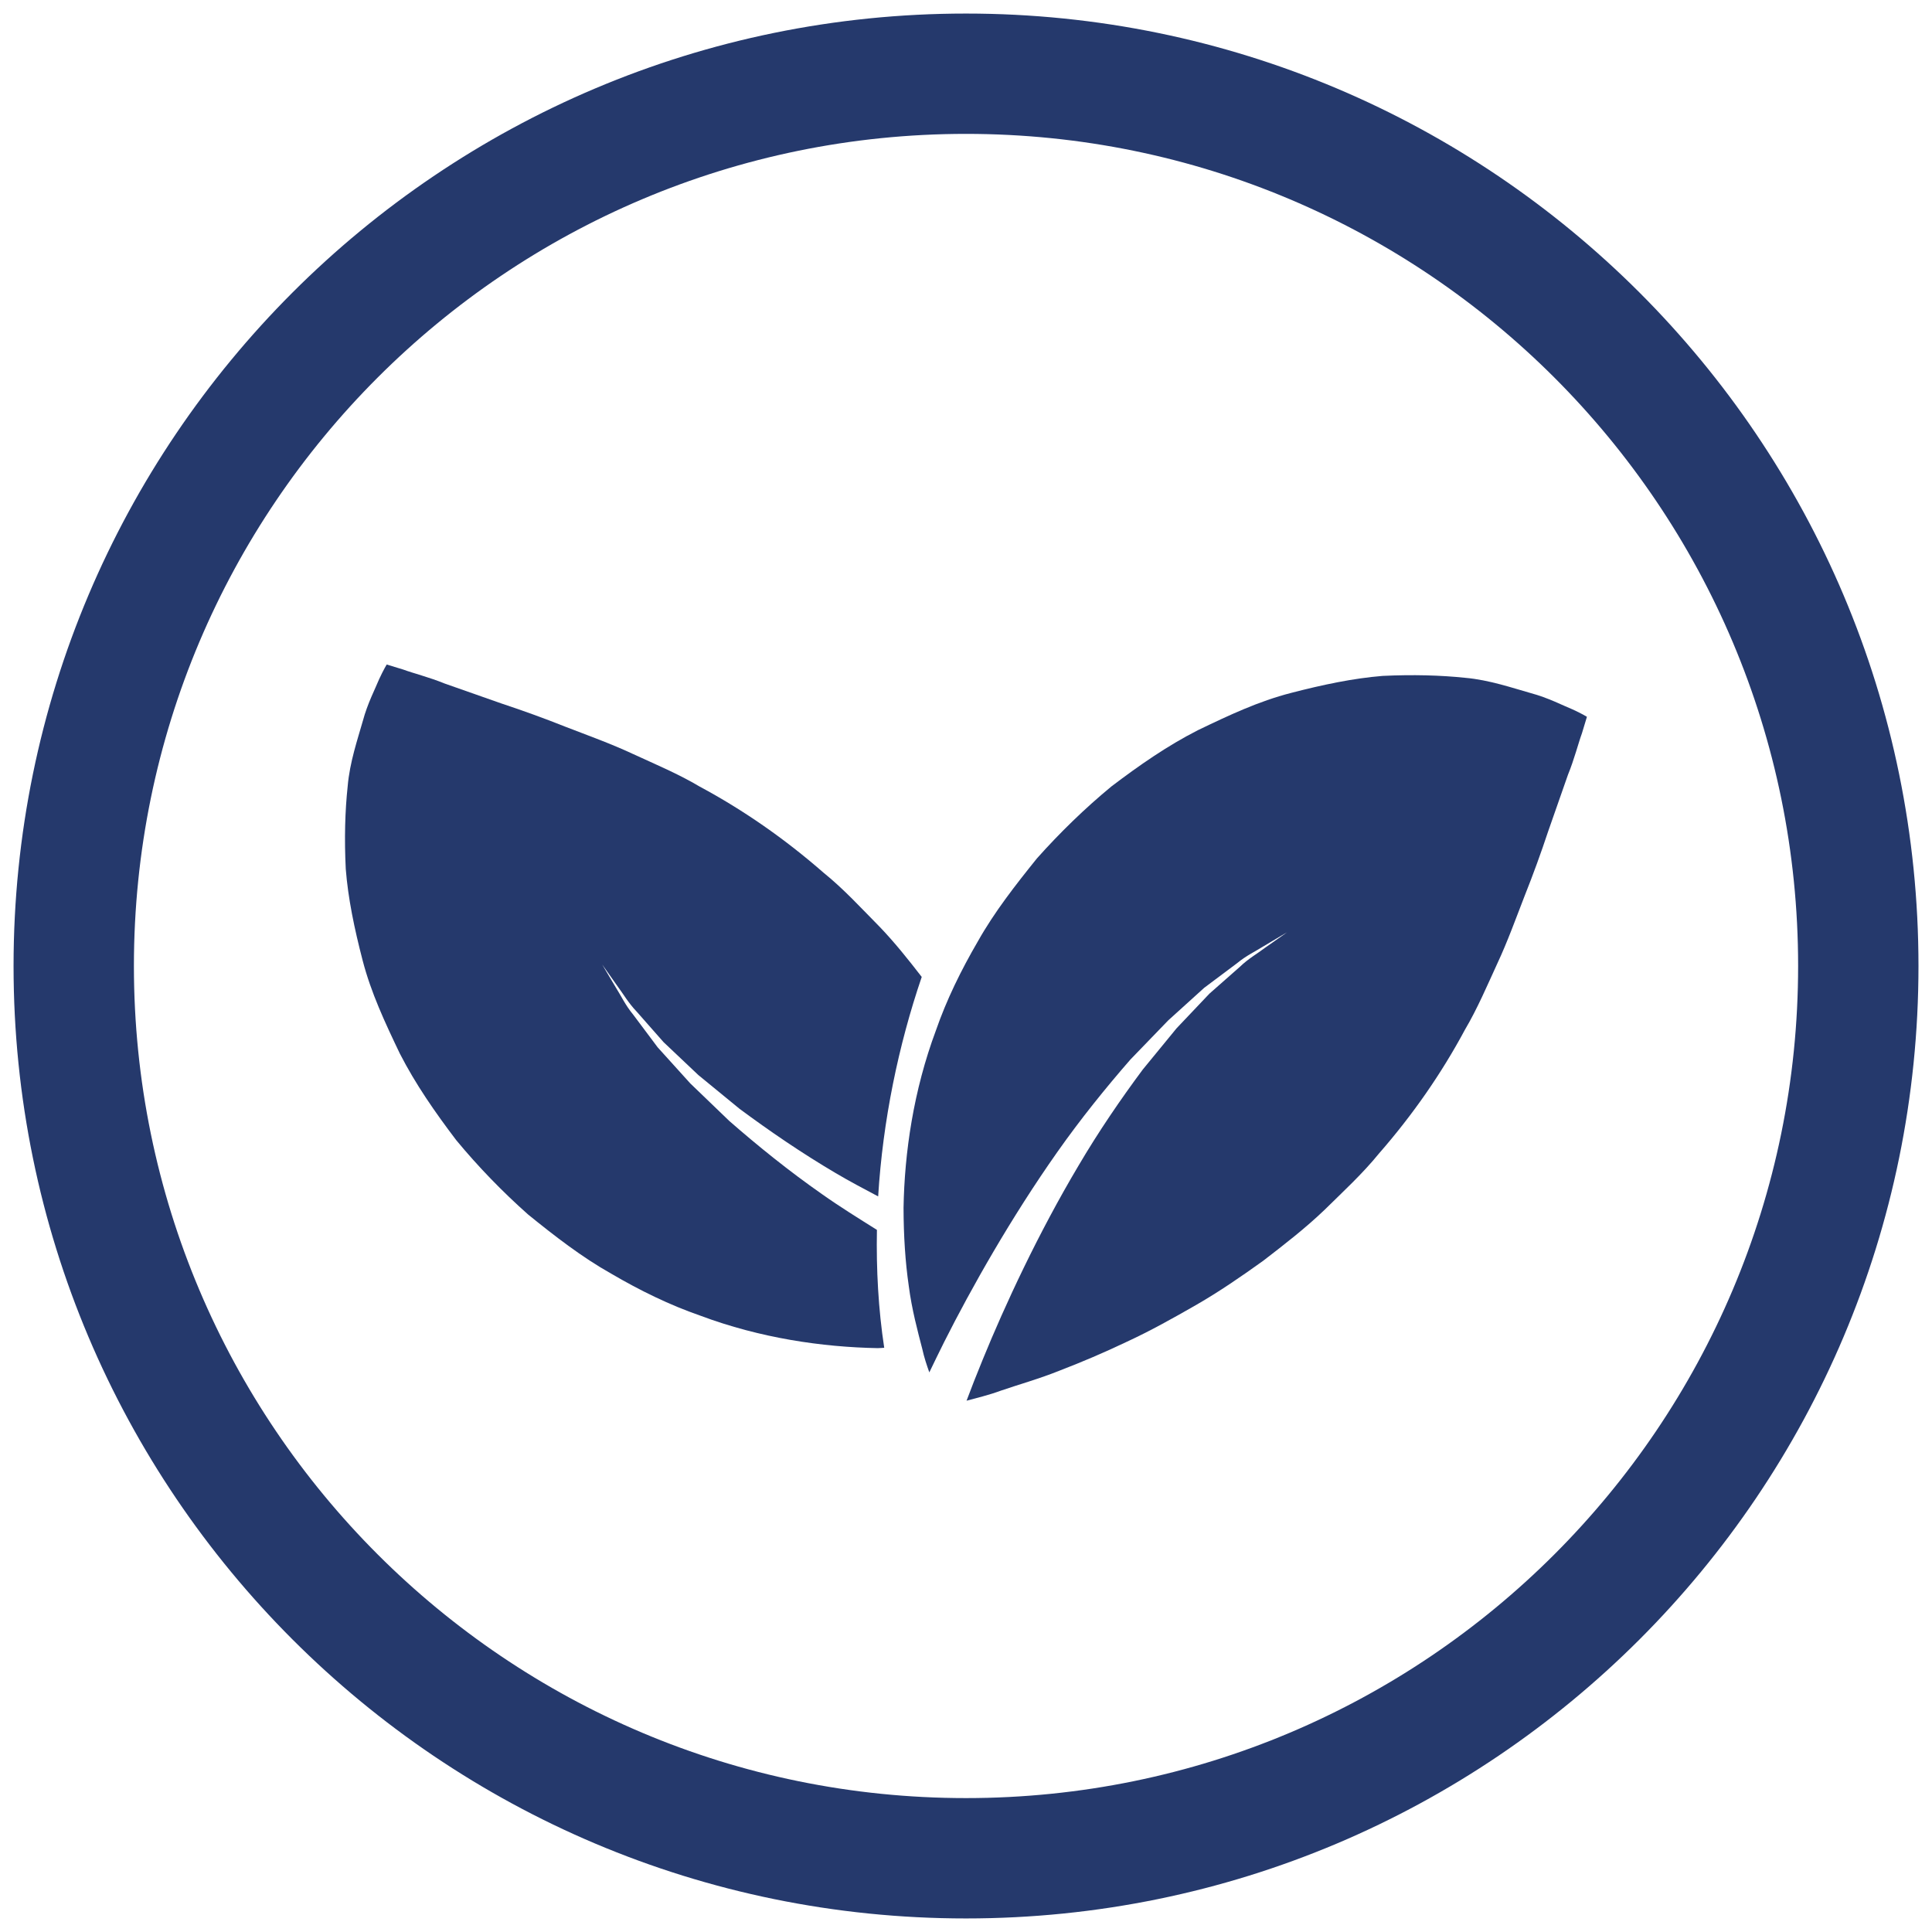
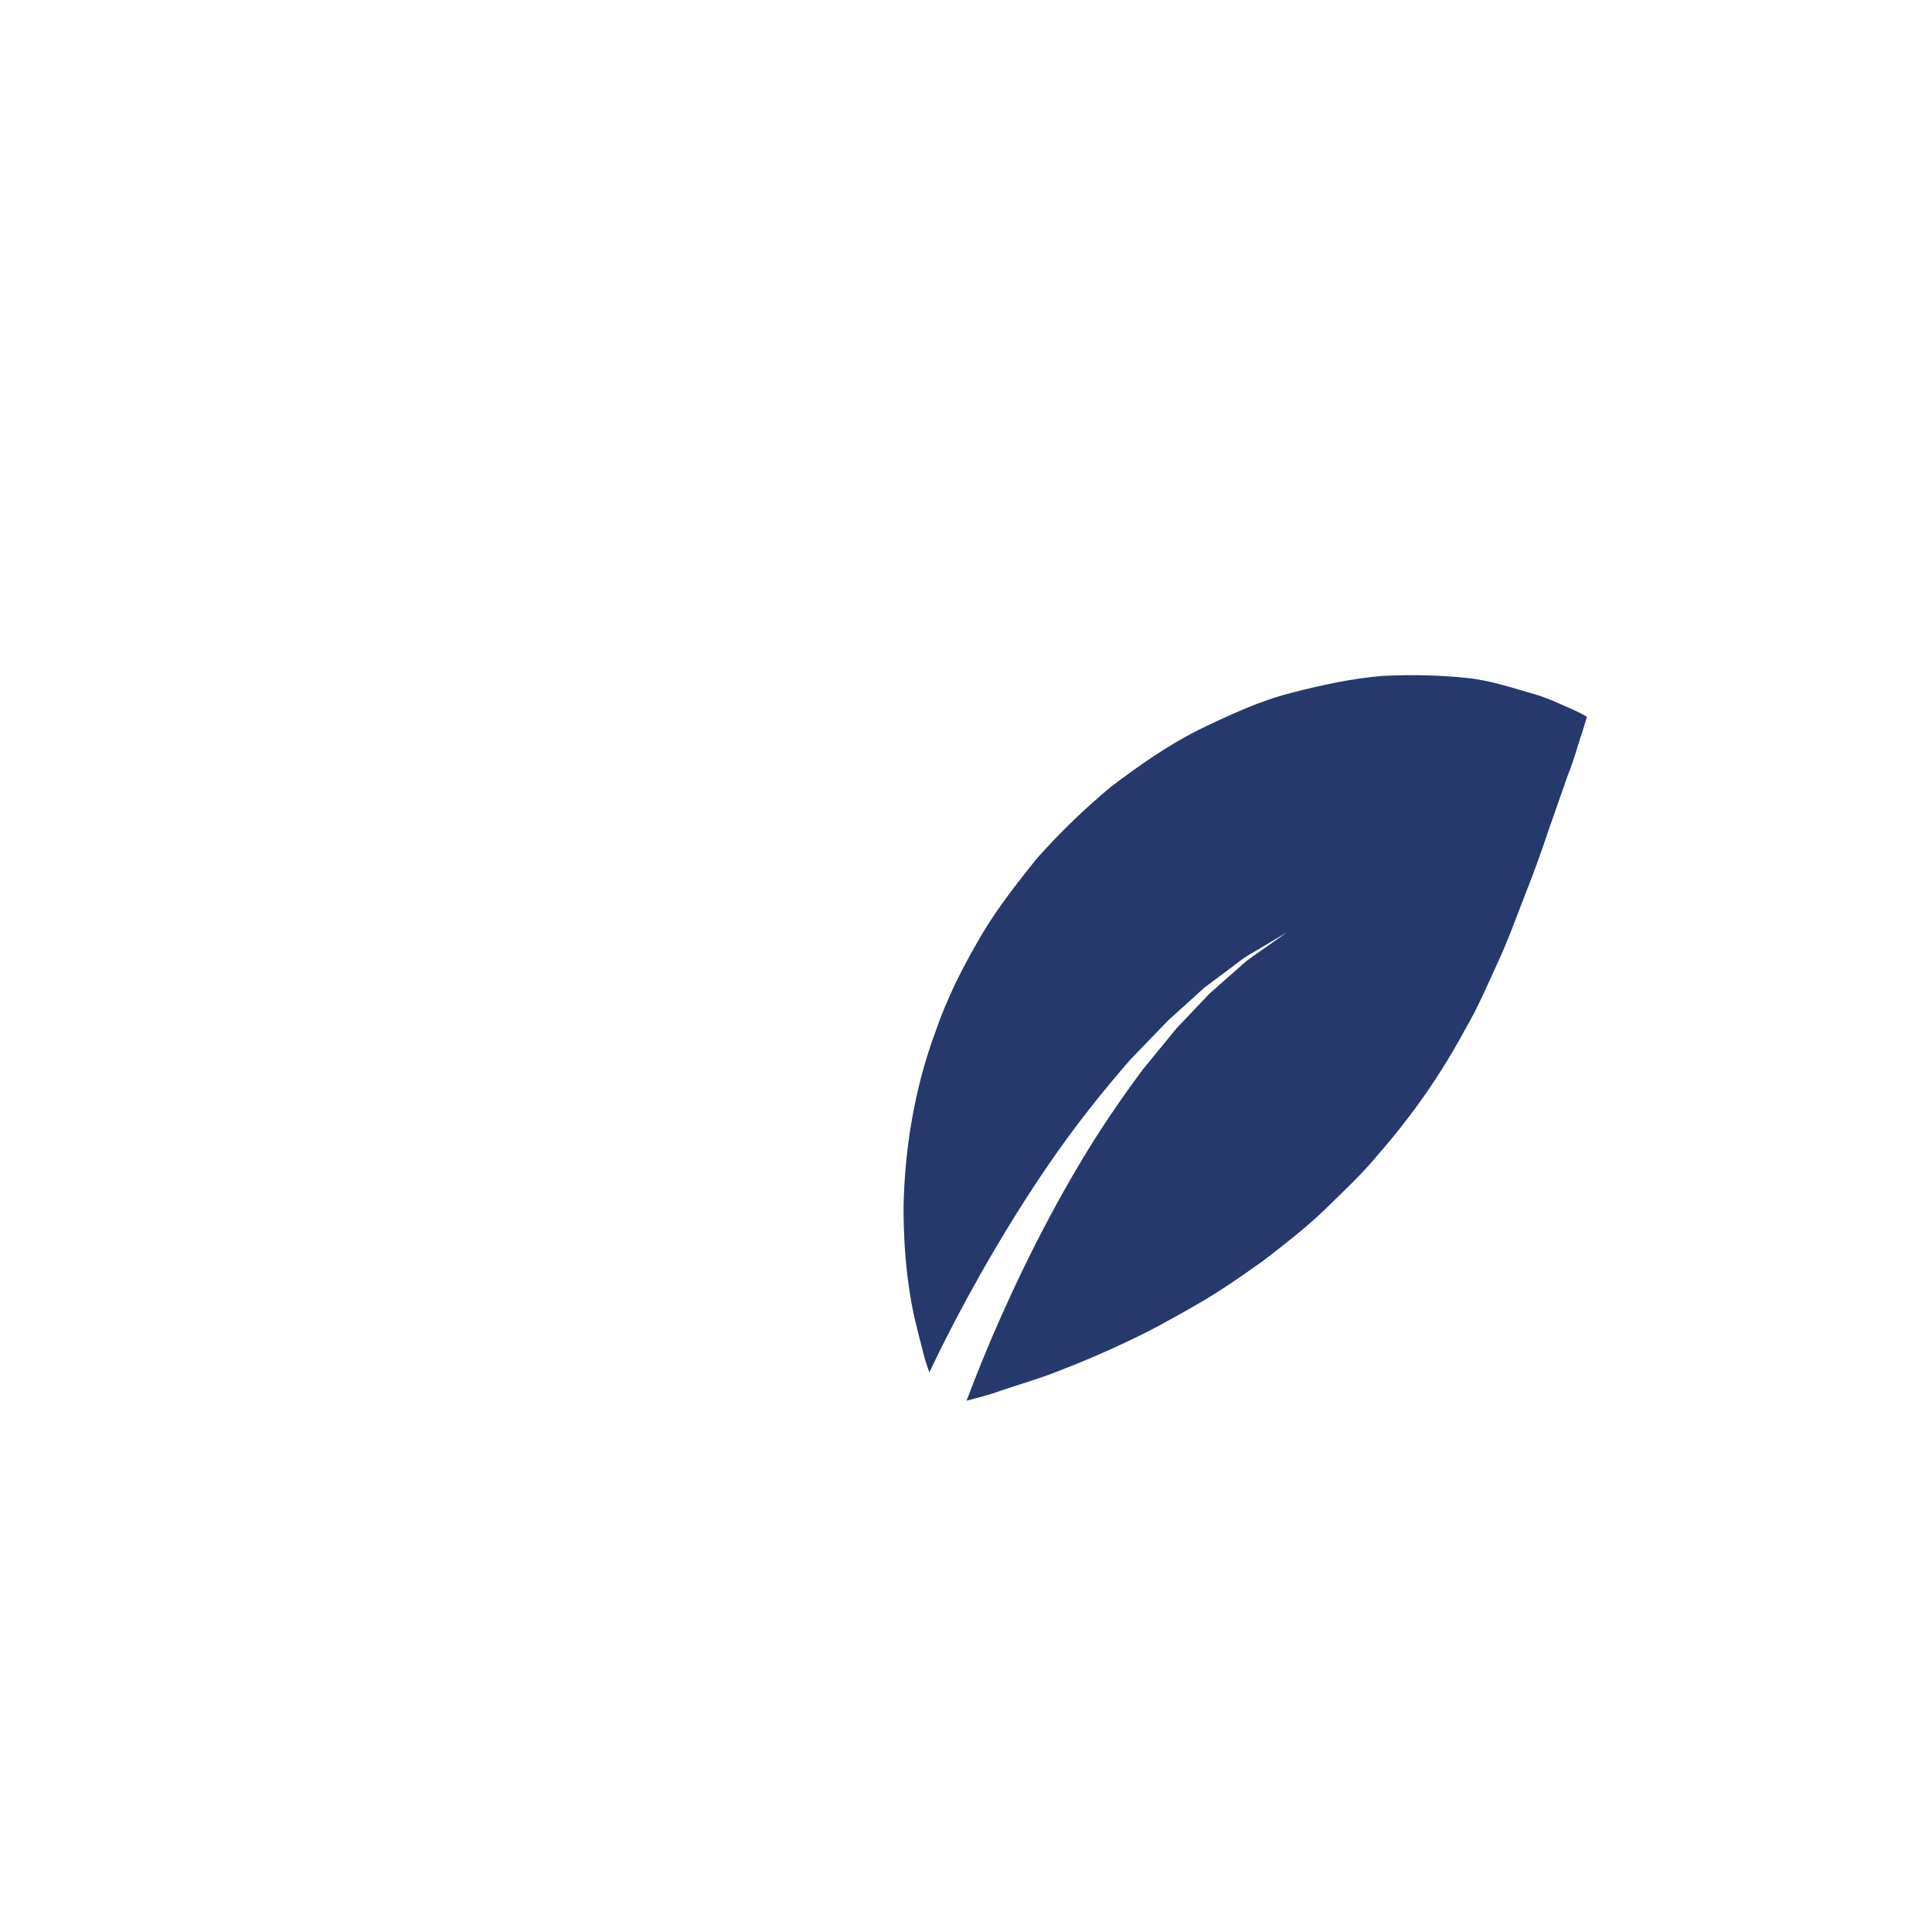
<svg xmlns="http://www.w3.org/2000/svg" version="1.1" id="Camada_1" x="0px" y="0px" width="86px" height="86px" viewBox="0 0 58 58" style="enable-background:new 0 0 58 58;" xml:space="preserve">
  <g>
-     <path style="fill-rule:evenodd;clip-rule:evenodd;fill:#25396C;" d="M29,0.407C13.208,0.407,0.407,13.209,0.407,29   S13.208,57.593,29,57.593S57.594,44.791,57.594,29S44.791,0.407,29,0.407z M29,53.98c-13.796,0-24.98-11.185-24.98-24.981   c0-13.796,11.184-24.98,24.98-24.98c13.797,0,24.981,11.185,24.981,24.98C53.98,42.796,42.797,53.98,29,53.98z" />
    <g>
      <path style="fill:#25396C;" d="M47.203,21.294c-0.279-0.112-0.723-0.346-1.25-0.487c-0.529-0.148-1.242-0.396-1.971-0.459    c-0.734-0.077-1.564-0.1-2.475-0.057c-0.887,0.073-1.787,0.262-2.752,0.512c-0.967,0.249-1.848,0.663-2.791,1.117    c-0.92,0.468-1.758,1.052-2.598,1.689c-0.795,0.656-1.547,1.387-2.236,2.16c-0.641,0.796-1.28,1.613-1.772,2.488    c-0.506,0.868-0.943,1.76-1.26,2.674c-0.675,1.809-0.945,3.672-0.973,5.33c0.002,0.837,0.052,1.621,0.156,2.338    c0.091,0.71,0.27,1.368,0.407,1.899c0.055,0.252,0.135,0.489,0.211,0.702c0.137-0.284,0.283-0.588,0.447-0.915    c0.816-1.619,2.006-3.728,3.397-5.702c0.695-0.987,1.453-1.927,2.195-2.777c0.393-0.406,0.773-0.803,1.133-1.173    c0.383-0.347,0.746-0.674,1.08-0.978c0.361-0.271,0.691-0.518,0.984-0.737c0.281-0.233,0.576-0.369,0.797-0.51    c0.447-0.268,0.705-0.418,0.705-0.418s-0.244,0.172-0.672,0.472c-0.205,0.159-0.486,0.313-0.748,0.567    c-0.27,0.236-0.574,0.506-0.91,0.802c-0.307,0.323-0.637,0.672-0.986,1.04c-0.324,0.395-0.662,0.808-1.014,1.237    c-0.664,0.893-1.33,1.867-1.93,2.887c-1.209,2.033-2.206,4.182-2.874,5.818c-0.189,0.459-0.35,0.874-0.486,1.237    c0.287-0.079,0.652-0.162,1.045-0.307c0.499-0.172,1.145-0.352,1.768-0.604c0.637-0.245,1.318-0.533,2.006-0.862    c0.699-0.323,1.379-0.703,2.076-1.103c0.693-0.399,1.354-0.854,2.008-1.323c0.635-0.488,1.268-0.979,1.84-1.526    c0.566-0.558,1.139-1.082,1.633-1.69c1.018-1.165,1.883-2.41,2.588-3.726c0.367-0.619,0.674-1.34,0.973-1.991    c0.303-0.646,0.561-1.365,0.816-2.021c0.258-0.647,0.496-1.302,0.707-1.939c0.229-0.656,0.43-1.227,0.594-1.697    c0.191-0.468,0.314-0.958,0.42-1.246c0.1-0.325,0.15-0.496,0.15-0.496S47.49,21.424,47.203,21.294z" />
-       <path style="fill:#25396C;" d="M24.673,35.846c-0.988-0.69-1.929-1.451-2.778-2.193c-0.407-0.389-0.801-0.771-1.173-1.129    c-0.347-0.386-0.674-0.749-0.978-1.082c-0.271-0.36-0.518-0.693-0.737-0.984c-0.234-0.282-0.368-0.576-0.51-0.797    c-0.268-0.447-0.418-0.705-0.418-0.705s0.173,0.242,0.473,0.67c0.156,0.209,0.312,0.483,0.565,0.747    c0.24,0.273,0.509,0.579,0.803,0.912c0.324,0.306,0.673,0.637,1.043,0.987c0.392,0.323,0.808,0.662,1.236,1.013    c0.892,0.662,1.867,1.33,2.887,1.931c0.422,0.25,0.851,0.475,1.277,0.701c0.14-2.279,0.608-4.535,1.308-6.589    c-0.401-0.518-0.808-1.03-1.256-1.497c-0.56-0.567-1.083-1.141-1.693-1.633c-1.164-1.017-2.409-1.883-3.724-2.588    c-0.618-0.37-1.341-0.673-1.991-0.973c-0.646-0.303-1.363-0.561-2.021-0.815c-0.647-0.258-1.301-0.494-1.938-0.705    c-0.656-0.23-1.227-0.432-1.699-0.597c-0.468-0.191-0.957-0.312-1.245-0.42c-0.323-0.099-0.495-0.151-0.495-0.151    s-0.097,0.159-0.228,0.442c-0.111,0.276-0.347,0.722-0.488,1.25c-0.148,0.525-0.396,1.241-0.456,1.969    c-0.079,0.735-0.102,1.569-0.057,2.477c0.07,0.887,0.257,1.786,0.508,2.751c0.252,0.967,0.665,1.85,1.116,2.792    c0.471,0.919,1.054,1.757,1.693,2.599c0.658,0.796,1.386,1.547,2.16,2.234c0.794,0.643,1.615,1.281,2.49,1.772    c0.865,0.507,1.759,0.944,2.672,1.26c1.808,0.678,3.67,0.946,5.328,0.977c0.071,0,0.132-0.008,0.198-0.011    c-0.177-1.162-0.241-2.35-0.219-3.539C25.776,36.576,25.223,36.235,24.673,35.846z" />
    </g>
  </g>
</svg>